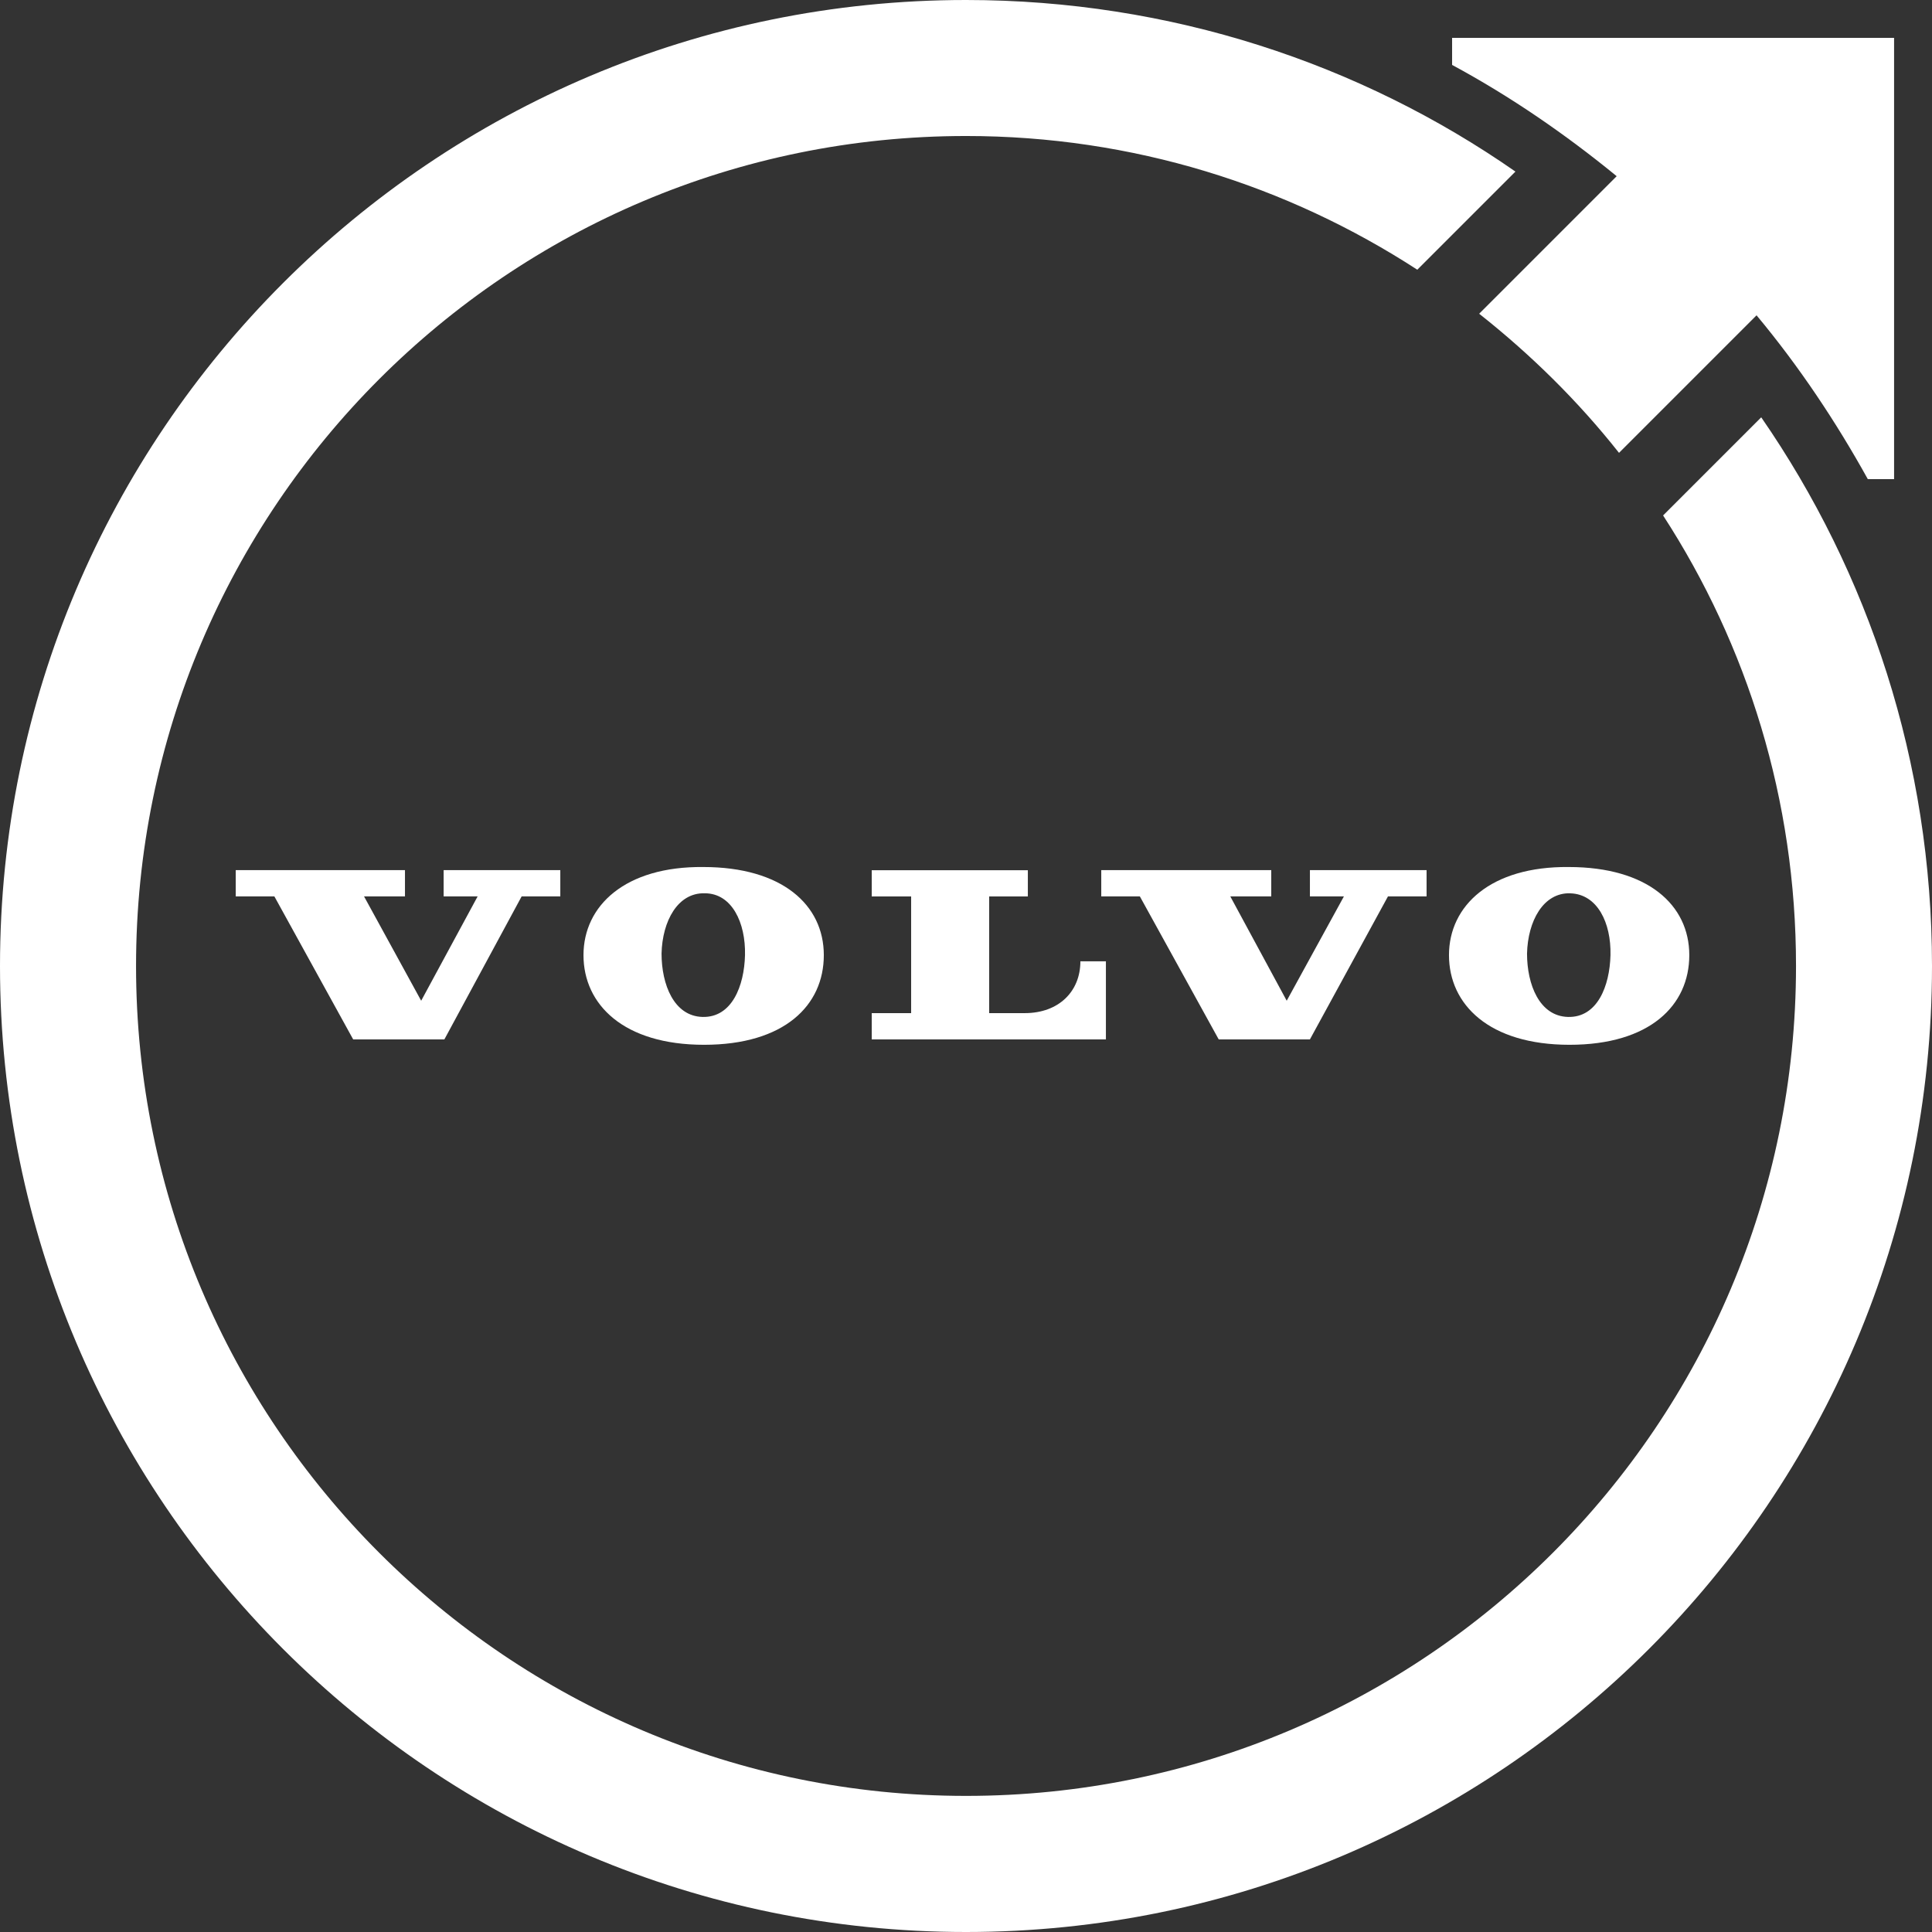
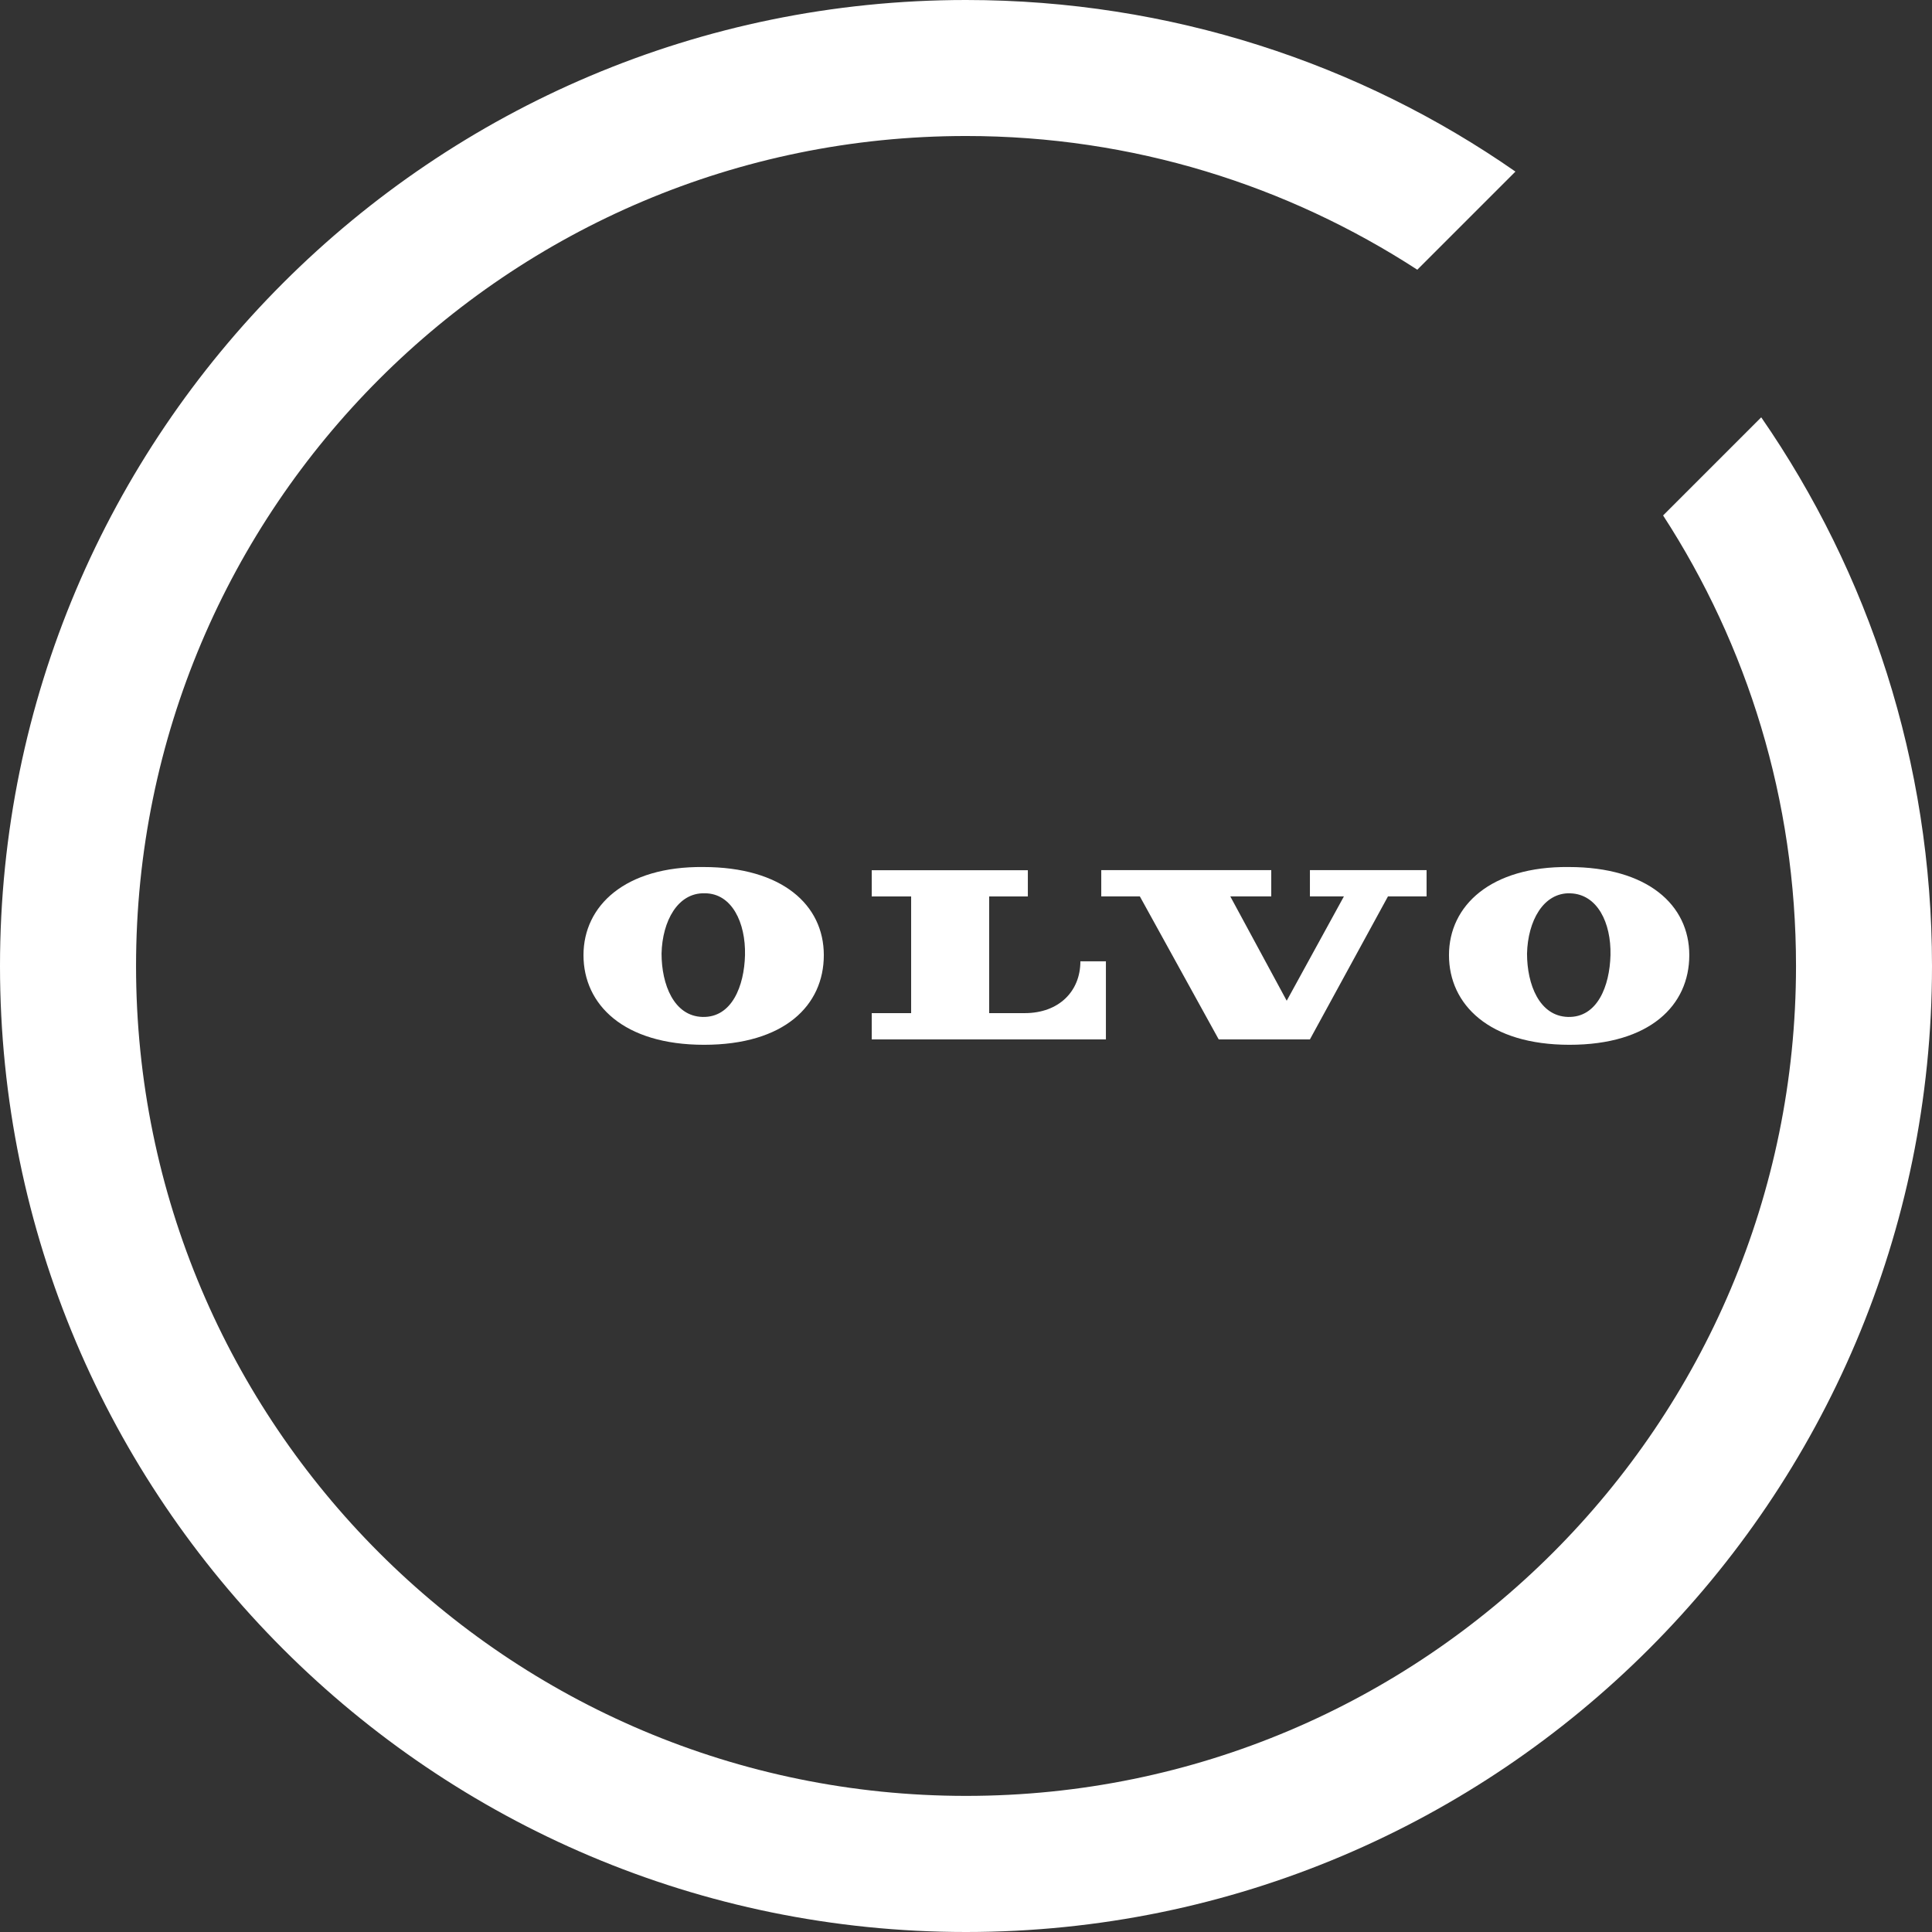
<svg xmlns="http://www.w3.org/2000/svg" width="96" height="96" viewBox="0 0 96 96" fill="none">
  <rect x="0" y="0" width="96" height="96" fill="#333333" stroke="none" />
  <path d="M43.316 51.647H54.952V47.768H53.684C53.684 49.266 52.608 50.342 50.918 50.342H49.152V44.545H51.073V43.24H43.316V44.545H45.274V50.342H43.316V51.647Z" fill="white" />
  <path d="M60.557 51.647H65.089L68.967 44.542H70.886V43.237H65.089V44.542H66.778L63.936 49.726L61.133 44.542H63.168V43.237H54.721V44.542H56.639L60.557 51.647Z" fill="white" />
-   <path d="M20.123 43.237H11.713V44.542H13.634L17.549 51.647H22.081L25.92 44.542H27.841V43.237H22.044V44.542H23.733L20.928 49.726L18.089 44.542H20.123V43.237Z" fill="white" />
  <path d="M28.993 47.46C28.993 49.918 30.99 51.915 34.982 51.915C38.974 51.915 40.935 49.958 40.935 47.46C40.935 44.963 38.861 43.082 34.946 43.082C31.067 43.042 28.993 45.003 28.993 47.46ZM37.019 47.46C36.98 48.997 36.366 50.571 34.906 50.531C33.485 50.492 32.872 48.918 32.872 47.381C32.911 45.768 33.677 44.347 35.022 44.387C36.366 44.387 37.056 45.847 37.019 47.458V47.46Z" fill="white" />
  <path d="M71.999 47.46C71.999 49.918 73.996 51.915 77.988 51.915C81.98 51.915 83.94 49.958 83.94 47.46C83.94 44.963 81.866 43.082 77.951 43.082C74.072 43.042 71.999 45.003 71.999 47.46ZM78.027 44.389C79.372 44.429 80.061 45.85 80.024 47.46C79.985 48.997 79.372 50.571 77.911 50.531C76.49 50.492 75.877 48.918 75.877 47.381C75.917 45.768 76.683 44.347 78.027 44.387V44.389Z" fill="white" />
  <path d="M87.514 20.736L82.638 25.612C86.824 32.064 89.243 39.743 89.243 47.997C89.243 70.767 70.772 89.237 48.003 89.237C25.233 89.237 6.76 70.77 6.76 48C6.76 25.23 25.23 6.758 48 6.758C56.294 6.758 63.973 9.215 70.425 13.402L75.301 8.526C67.583 3.15 58.136 0 48 0C21.504 0 0 21.504 0 48C0 74.496 21.504 96 48 96C74.496 96 96 74.496 96 48C96 37.864 92.85 28.454 87.514 20.736Z" fill="white" />
-   <path d="M72.154 1.882V3.226C75.072 4.8 77.798 6.681 80.332 8.755L73.499 15.589C76.072 17.623 78.414 19.928 80.448 22.502L87.282 15.668C89.395 18.202 91.237 20.967 92.811 23.809H94.116V1.882H72.151H72.154Z" fill="white" />
</svg>